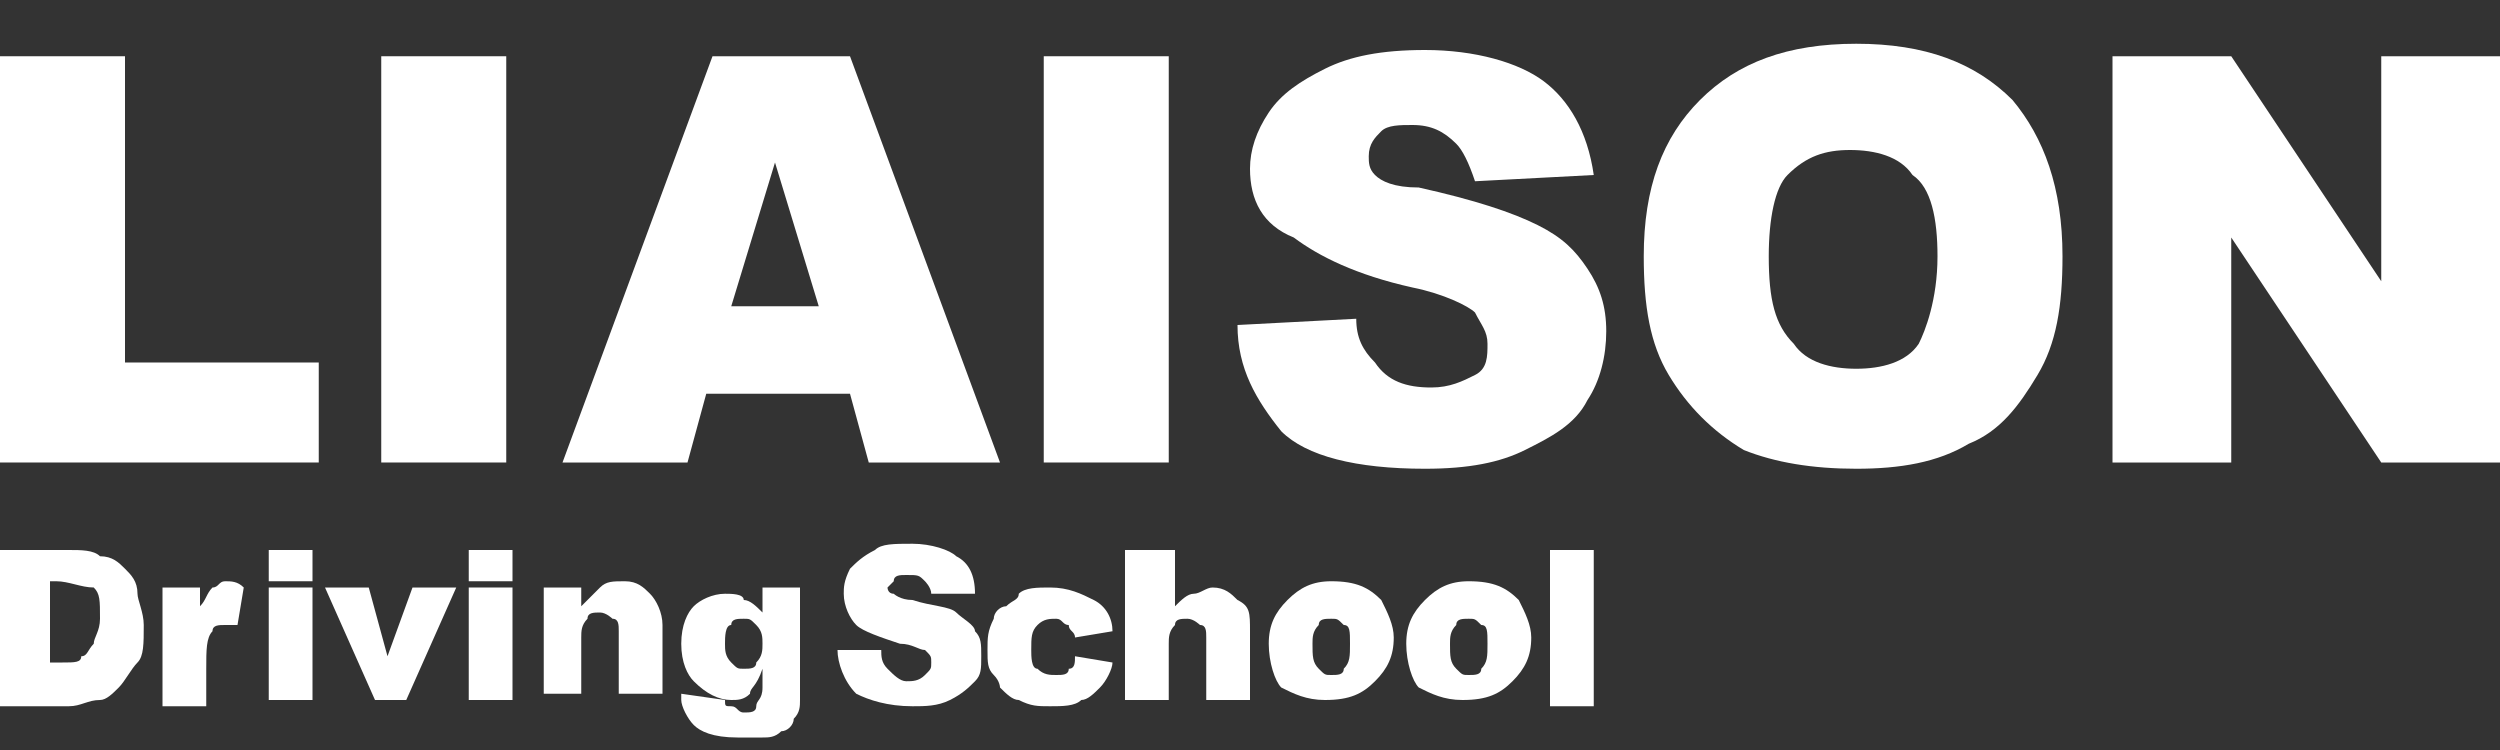
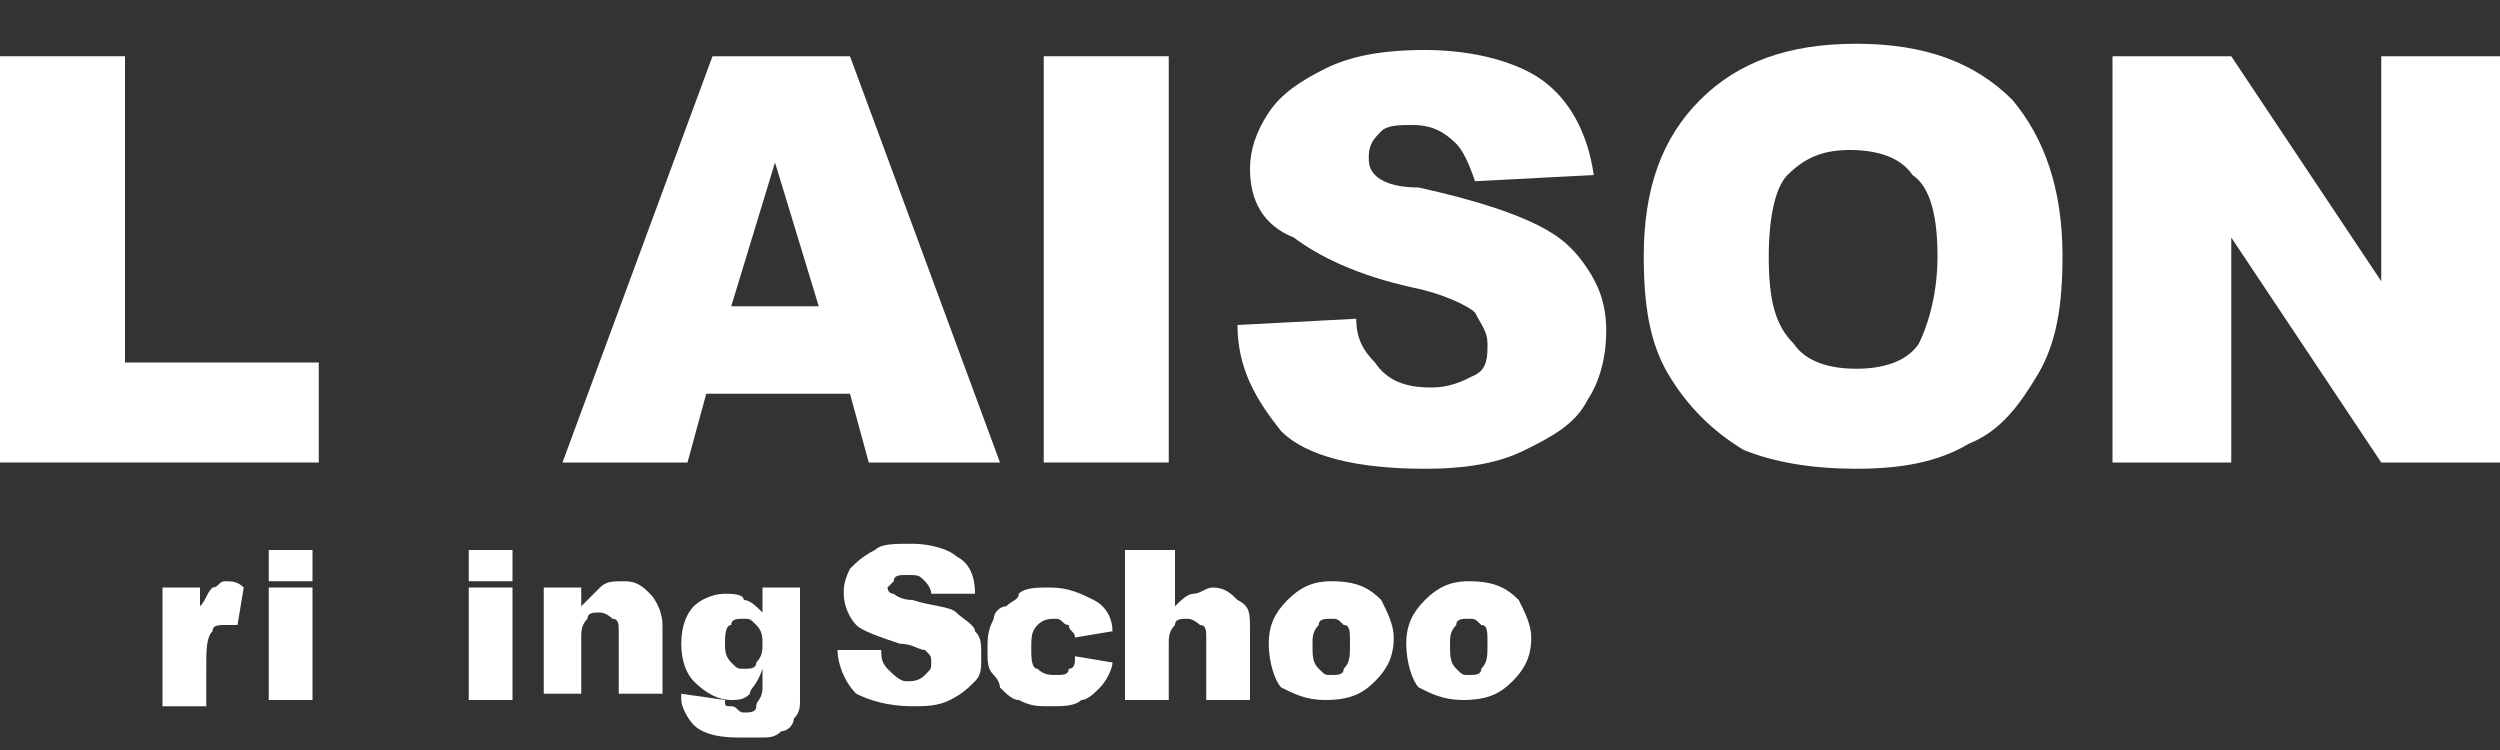
<svg xmlns="http://www.w3.org/2000/svg" version="1.1" id="レイヤー_1" x="0px" y="0px" viewBox="0 0 40 12" style="enable-background:new 0 0 40 12;" xml:space="preserve">
  <rect x="0" y="0" width="40" height="12" fill="#333333" stroke="none" />
  <style type="text/css">
	.st0{fill:#FFFFFF;}
</style>
  <g>
    <g>
      <path class="st0" d="M0,0.9h2v4.9h3.1v1.6H0V0.9z" />
-       <path class="st0" d="M6.1,0.9h2v6.5h-2V0.9z" />
      <path class="st0" d="M13.6,6.3h-2.3L11,7.4h-2l2.4-6.5h2.2L16,7.4h-2.1L13.6,6.3z M13.1,4.9l-0.7-2.3l-0.7,2.3H13.1z" />
      <path class="st0" d="M16.7,0.9h2v6.5h-2V0.9z" />
      <path class="st0" d="M19.8,5.2l1.9-0.1c0,0.3,0.1,0.5,0.3,0.7c0.2,0.3,0.5,0.4,0.9,0.4c0.3,0,0.5-0.1,0.7-0.2    c0.2-0.1,0.2-0.3,0.2-0.5c0-0.2-0.1-0.3-0.2-0.5c-0.1-0.1-0.5-0.3-1-0.4c-0.9-0.2-1.5-0.5-1.9-0.8C20.2,3.6,20,3.2,20,2.7    c0-0.3,0.1-0.6,0.3-0.9c0.2-0.3,0.5-0.5,0.9-0.7c0.4-0.2,0.9-0.3,1.6-0.3c0.8,0,1.5,0.2,1.9,0.5c0.4,0.3,0.7,0.8,0.8,1.5l-1.9,0.1    c-0.1-0.3-0.2-0.5-0.3-0.6C23.1,2.1,22.9,2,22.6,2c-0.2,0-0.4,0-0.5,0.1c-0.1,0.1-0.2,0.2-0.2,0.4c0,0.1,0,0.2,0.1,0.3    c0.1,0.1,0.3,0.2,0.7,0.2c0.9,0.2,1.5,0.4,1.9,0.6C25,3.8,25.2,4,25.4,4.3c0.2,0.3,0.3,0.6,0.3,1c0,0.4-0.1,0.8-0.3,1.1    c-0.2,0.4-0.6,0.6-1,0.8c-0.4,0.2-0.9,0.3-1.6,0.3c-1.1,0-1.9-0.2-2.3-0.6C20.1,6.4,19.8,5.9,19.8,5.2z" />
      <path class="st0" d="M26.3,4.1c0-1.1,0.3-1.9,0.9-2.5c0.6-0.6,1.4-0.9,2.5-0.9c1.1,0,1.9,0.3,2.5,0.9C32.7,2.2,33,3,33,4.1    c0,0.8-0.1,1.4-0.4,1.9c-0.3,0.5-0.6,0.9-1.1,1.1c-0.5,0.3-1.1,0.4-1.8,0.4c-0.7,0-1.3-0.1-1.8-0.3C27.4,6.9,27,6.5,26.7,6    C26.4,5.5,26.3,4.9,26.3,4.1z M28.3,4.1c0,0.7,0.1,1.1,0.4,1.4c0.2,0.3,0.6,0.4,1,0.4c0.4,0,0.8-0.1,1-0.4C30.8,5.3,31,4.8,31,4.1    c0-0.6-0.1-1.1-0.4-1.3c-0.2-0.3-0.6-0.4-1-0.4c-0.4,0-0.7,0.1-1,0.4C28.4,3,28.3,3.5,28.3,4.1z" />
      <path class="st0" d="M33.8,0.9h1.9l2.4,3.6V0.9H40v6.5h-1.9l-2.4-3.6v3.6h-1.9V0.9z" />
    </g>
    <g>
-       <path class="st0" d="M0,8.8h1.1c0.2,0,0.4,0,0.5,0.1C1.8,8.9,1.9,9,2,9.1c0.1,0.1,0.2,0.2,0.2,0.4c0,0.1,0.1,0.3,0.1,0.5    c0,0.3,0,0.5-0.1,0.6C2.1,10.7,2,10.9,1.9,11c-0.1,0.1-0.2,0.2-0.3,0.2c-0.2,0-0.3,0.1-0.5,0.1H0V8.8z M0.8,9.3v1.3h0.2    c0.2,0,0.3,0,0.3-0.1c0.1,0,0.1-0.1,0.2-0.2c0-0.1,0.1-0.2,0.1-0.4c0-0.3,0-0.4-0.1-0.5C1.3,9.4,1.1,9.3,0.9,9.3H0.8z" />
      <path class="st0" d="M2.6,9.4h0.6v0.3c0.1-0.1,0.1-0.2,0.2-0.3c0.1,0,0.1-0.1,0.2-0.1c0.1,0,0.2,0,0.3,0.1L3.8,10    c-0.1,0-0.1,0-0.2,0c-0.1,0-0.2,0-0.2,0.1c-0.1,0.1-0.1,0.3-0.1,0.6v0.6H2.6V9.4z" />
      <path class="st0" d="M4.3,8.8H5v0.5H4.3V8.8z M4.3,9.4H5v1.8H4.3V9.4z" />
-       <path class="st0" d="M5.2,9.4h0.7l0.3,1.1l0.4-1.1h0.7l-0.8,1.8H6L5.2,9.4z" />
      <path class="st0" d="M7.5,8.8h0.7v0.5H7.5V8.8z M7.5,9.4h0.7v1.8H7.5V9.4z" />
      <path class="st0" d="M8.7,9.4h0.6v0.3c0.1-0.1,0.2-0.2,0.3-0.3c0.1-0.1,0.2-0.1,0.4-0.1c0.2,0,0.3,0.1,0.4,0.2    c0.1,0.1,0.2,0.3,0.2,0.5v1.1H9.9v-1c0-0.1,0-0.2-0.1-0.2c0,0-0.1-0.1-0.2-0.1c-0.1,0-0.2,0-0.2,0.1c-0.1,0.1-0.1,0.2-0.1,0.3v0.9    H8.7V9.4z" />
      <path class="st0" d="M12.2,9.4h0.6v1.7l0,0.1c0,0.1,0,0.2-0.1,0.3c0,0.1-0.1,0.2-0.2,0.2c-0.1,0.1-0.2,0.1-0.3,0.1    c-0.1,0-0.3,0-0.4,0c-0.4,0-0.6-0.1-0.7-0.2c-0.1-0.1-0.2-0.3-0.2-0.4c0,0,0-0.1,0-0.1l0.7,0.1c0,0.1,0,0.1,0.1,0.1    c0.1,0,0.1,0.1,0.2,0.1c0.1,0,0.2,0,0.2-0.1c0-0.1,0.1-0.1,0.1-0.3v-0.3C12.1,11,12,11,12,11.1c-0.1,0.1-0.2,0.1-0.3,0.1    c-0.2,0-0.4-0.1-0.6-0.3c-0.1-0.1-0.2-0.3-0.2-0.6c0-0.3,0.1-0.5,0.2-0.6c0.1-0.1,0.3-0.2,0.5-0.2c0.1,0,0.3,0,0.3,0.1    c0.1,0,0.2,0.1,0.3,0.2V9.4z M11.6,10.3c0,0.1,0,0.2,0.1,0.3c0.1,0.1,0.1,0.1,0.2,0.1c0.1,0,0.2,0,0.2-0.1    c0.1-0.1,0.1-0.2,0.1-0.3c0-0.1,0-0.2-0.1-0.3c-0.1-0.1-0.1-0.1-0.2-0.1c-0.1,0-0.2,0-0.2,0.1C11.6,10,11.6,10.2,11.6,10.3z" />
      <path class="st0" d="M13.4,10.4l0.7,0c0,0.1,0,0.2,0.1,0.3c0.1,0.1,0.2,0.2,0.3,0.2c0.1,0,0.2,0,0.3-0.1c0.1-0.1,0.1-0.1,0.1-0.2    c0-0.1,0-0.1-0.1-0.2c-0.1,0-0.2-0.1-0.4-0.1c-0.3-0.1-0.6-0.2-0.7-0.3c-0.1-0.1-0.2-0.3-0.2-0.5c0-0.1,0-0.2,0.1-0.4    C13.7,9,13.8,8.9,14,8.8c0.1-0.1,0.3-0.1,0.6-0.1c0.3,0,0.6,0.1,0.7,0.2c0.2,0.1,0.3,0.3,0.3,0.6l-0.7,0c0-0.1-0.1-0.2-0.1-0.2    c-0.1-0.1-0.1-0.1-0.3-0.1c-0.1,0-0.2,0-0.2,0.1c0,0-0.1,0.1-0.1,0.1c0,0,0,0.1,0.1,0.1c0,0,0.1,0.1,0.3,0.1    c0.3,0.1,0.6,0.1,0.7,0.2c0.1,0.1,0.3,0.2,0.3,0.3c0.1,0.1,0.1,0.2,0.1,0.4c0,0.2,0,0.3-0.1,0.4c-0.1,0.1-0.2,0.2-0.4,0.3    c-0.2,0.1-0.4,0.1-0.6,0.1c-0.4,0-0.7-0.1-0.9-0.2C13.5,10.9,13.4,10.6,13.4,10.4z" />
      <path class="st0" d="M17.2,10.5l0.6,0.1c0,0.1-0.1,0.3-0.2,0.4c-0.1,0.1-0.2,0.2-0.3,0.2c-0.1,0.1-0.3,0.1-0.5,0.1    c-0.2,0-0.3,0-0.5-0.1c-0.1,0-0.2-0.1-0.3-0.2C16,11,16,10.9,15.9,10.8c-0.1-0.1-0.1-0.2-0.1-0.4c0-0.2,0-0.3,0.1-0.5    c0-0.1,0.1-0.2,0.2-0.2c0.1-0.1,0.2-0.1,0.2-0.2c0.1-0.1,0.3-0.1,0.5-0.1c0.3,0,0.5,0.1,0.7,0.2c0.2,0.1,0.3,0.3,0.3,0.5l-0.6,0.1    c0-0.1-0.1-0.1-0.1-0.2c-0.1,0-0.1-0.1-0.2-0.1c-0.1,0-0.2,0-0.3,0.1c-0.1,0.1-0.1,0.2-0.1,0.4c0,0.1,0,0.3,0.1,0.3    c0.1,0.1,0.2,0.1,0.3,0.1c0.1,0,0.2,0,0.2-0.1C17.2,10.7,17.2,10.6,17.2,10.5z" />
      <path class="st0" d="M18.1,8.8h0.7v0.9c0.1-0.1,0.2-0.2,0.3-0.2c0.1,0,0.2-0.1,0.3-0.1c0.2,0,0.3,0.1,0.4,0.2    C20,9.7,20,9.8,20,10.1v1.1h-0.7v-1c0-0.1,0-0.2-0.1-0.2c0,0-0.1-0.1-0.2-0.1c-0.1,0-0.2,0-0.2,0.1c-0.1,0.1-0.1,0.2-0.1,0.3v0.9    h-0.7V8.8z" />
      <path class="st0" d="M20.3,10.3c0-0.3,0.1-0.5,0.3-0.7c0.2-0.2,0.4-0.3,0.7-0.3c0.4,0,0.6,0.1,0.8,0.3c0.1,0.2,0.2,0.4,0.2,0.6    c0,0.3-0.1,0.5-0.3,0.7c-0.2,0.2-0.4,0.3-0.8,0.3c-0.3,0-0.5-0.1-0.7-0.2C20.4,10.9,20.3,10.6,20.3,10.3z M21,10.3    c0,0.2,0,0.3,0.1,0.4c0.1,0.1,0.1,0.1,0.2,0.1c0.1,0,0.2,0,0.2-0.1c0.1-0.1,0.1-0.2,0.1-0.4c0-0.2,0-0.3-0.1-0.3    c-0.1-0.1-0.1-0.1-0.2-0.1c-0.1,0-0.2,0-0.2,0.1C21,10.1,21,10.2,21,10.3z" />
      <path class="st0" d="M22.5,10.3c0-0.3,0.1-0.5,0.3-0.7c0.2-0.2,0.4-0.3,0.7-0.3c0.4,0,0.6,0.1,0.8,0.3c0.1,0.2,0.2,0.4,0.2,0.6    c0,0.3-0.1,0.5-0.3,0.7c-0.2,0.2-0.4,0.3-0.8,0.3c-0.3,0-0.5-0.1-0.7-0.2C22.6,10.9,22.5,10.6,22.5,10.3z M23.2,10.3    c0,0.2,0,0.3,0.1,0.4c0.1,0.1,0.1,0.1,0.2,0.1c0.1,0,0.2,0,0.2-0.1c0.1-0.1,0.1-0.2,0.1-0.4c0-0.2,0-0.3-0.1-0.3    c-0.1-0.1-0.1-0.1-0.2-0.1c-0.1,0-0.2,0-0.2,0.1C23.2,10.1,23.2,10.2,23.2,10.3z" />
-       <path class="st0" d="M24.8,8.8h0.7v2.5h-0.7V8.8z" />
    </g>
  </g>
</svg>